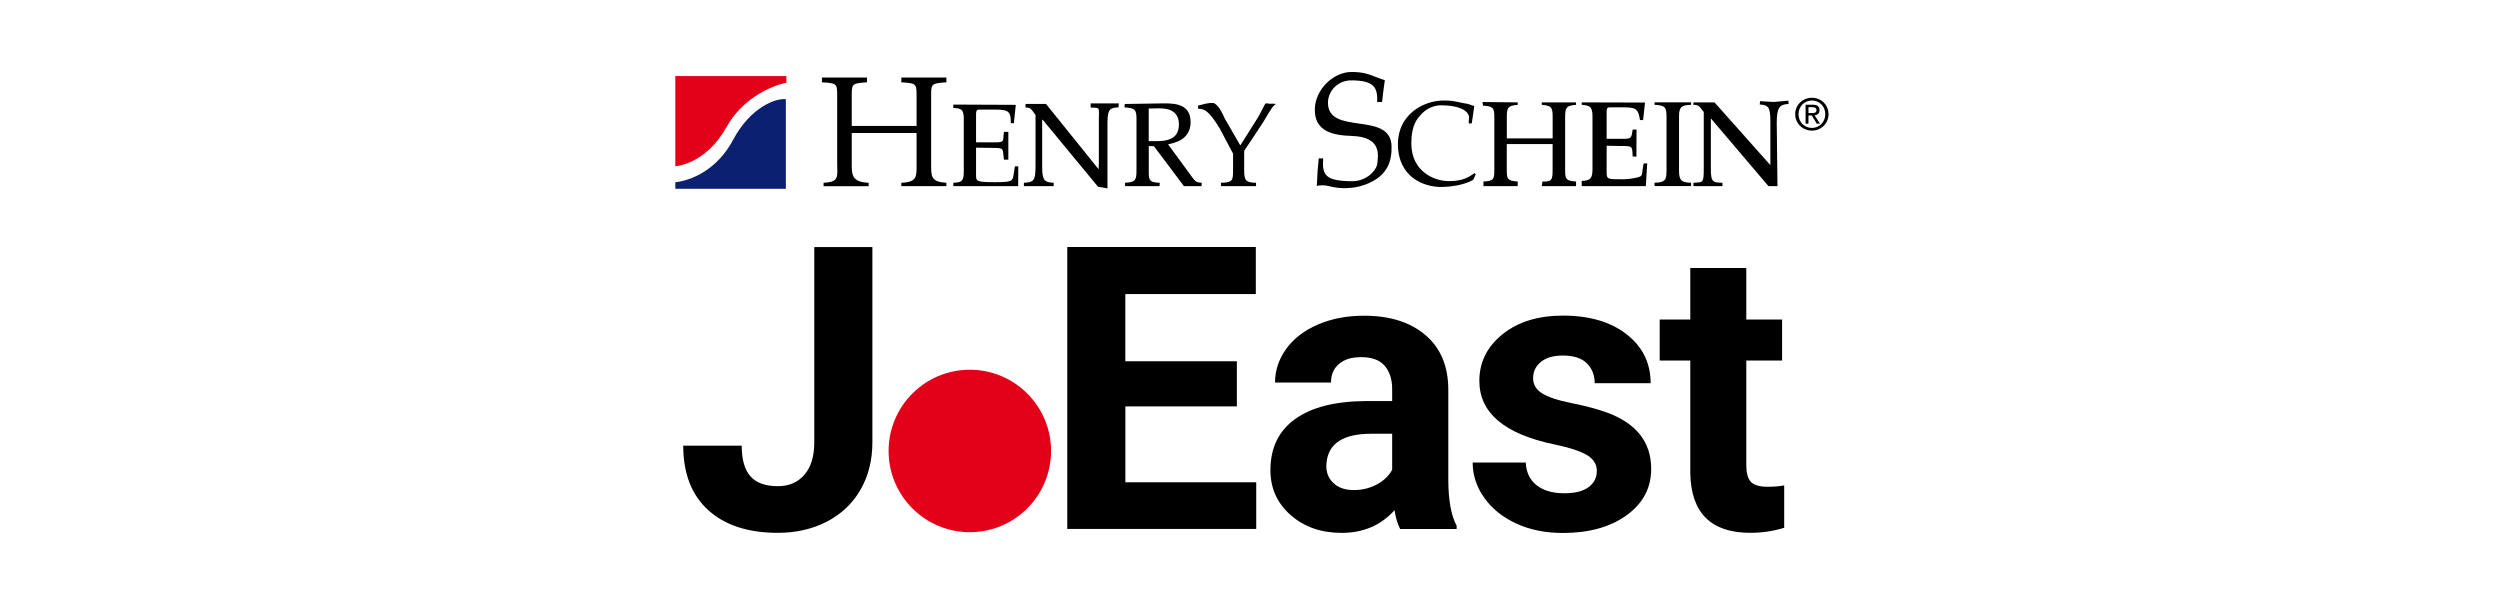
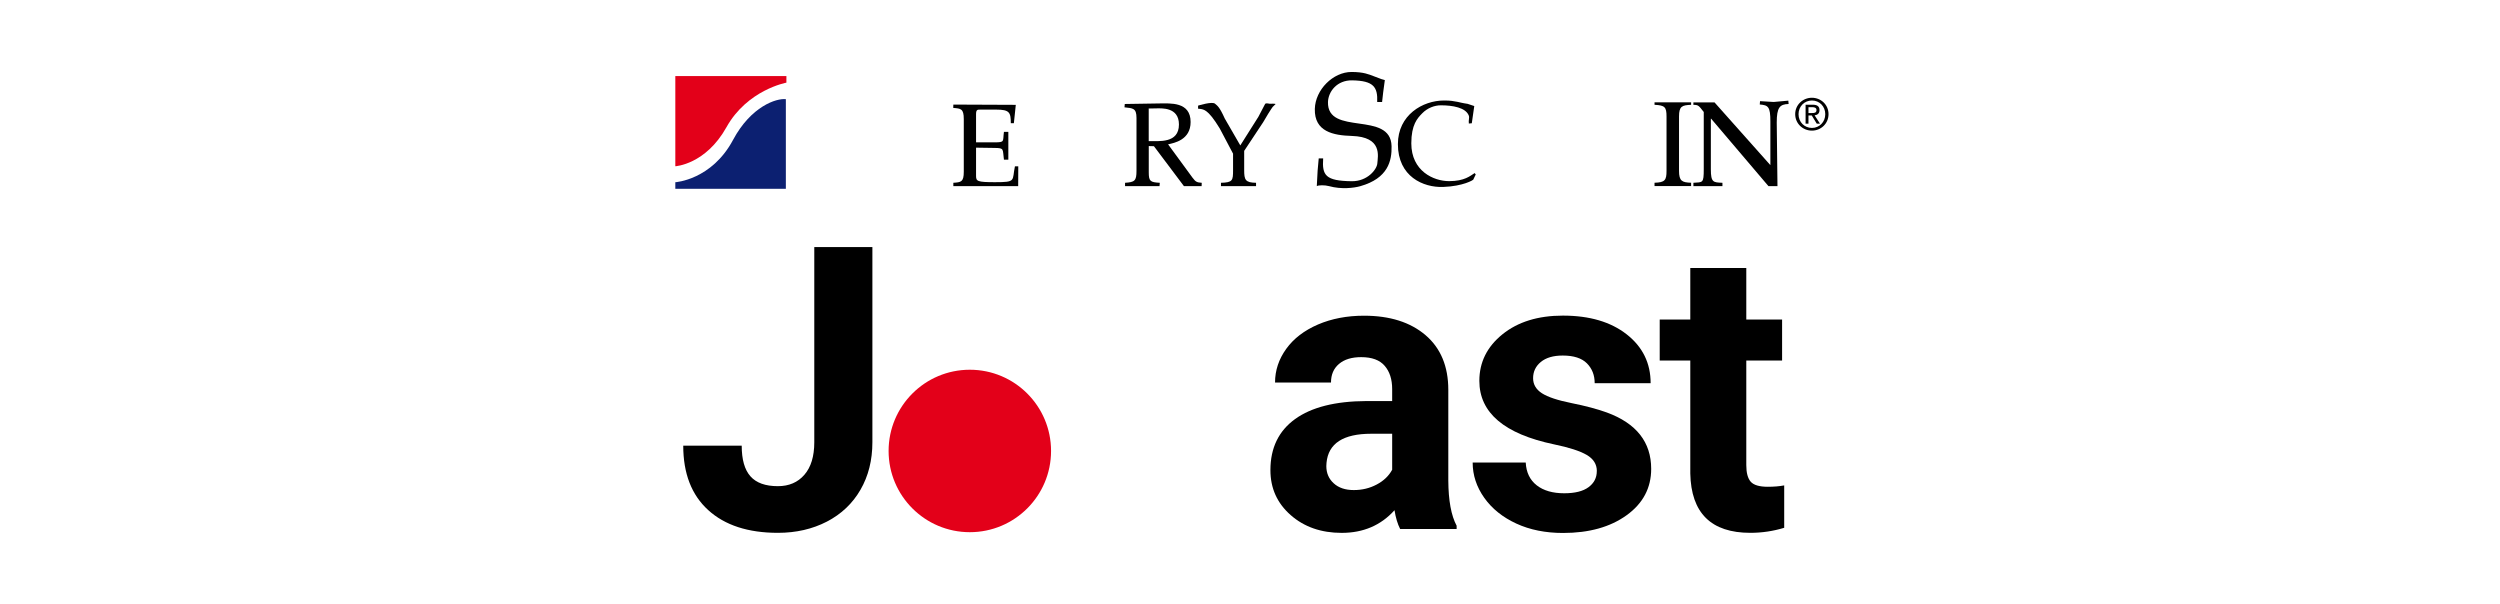
<svg xmlns="http://www.w3.org/2000/svg" viewBox="0 0 546 132">
  <g id="_背景白" data-name="背景白">
    <rect width="546" height="132" style="fill: #fff;" />
  </g>
  <g id="_ヘンリーシャイン" data-name="ヘンリーシャイン">
    <g>
      <g>
-         <path d="M179.88,39.91c3.52-.14,2.96-1.44,2.96-4.06v-15.1c0-2.58-.22-2.56-3.33-2.77v-1.04h9.84v1.04c-3.19.21-3.33.3-3.33,2.77v6.75h14.16v-6.75c0-2.58-.22-2.56-3.33-2.77v-1.04h9.84v1.04c-3.19.21-3.33.3-3.33,2.77v15.49c0,2.31.06,3.5,3.33,3.68v.73h-9.84v-.73c3.52-.14,3.33-1.44,3.33-4.06v-6.81h-14.16v7.2c0,2.31.42,3.5,3.69,3.68v.73h-9.84v-.73Z" />
        <path d="M222.38,40.65h-14.17v-.73c1.68-.11,2.28-.17,2.28-2.41v-11.49c0-2.31-.65-2.31-2.3-2.45l.02-.73,13.64.06-.42,4.01h-.67c0-2.35-.28-2.97-3.18-2.97h-3.54c-.55,0-.87,0-.87,1v6.15h4.04c2.33,0,1.76-.21,2.05-2.29h.96v6.07h-.96c-.32-2.33.13-2.54-2.05-2.56l-4.04-.06v6.13c0,1.2.22,1.41,4.13,1.41,4.72,0,3.7-.3,4.36-3.46h.73l-.02,4.35Z" />
-         <path d="M244.3,23.43c-1.65.2-2.43.02-2.43,3.43v14.29s-2.06-.36-2.06-.36l-12.08-14.63h-.12v10.35c0,3,.61,3.32,2.52,3.41v.73h-6.51v-.73c1.99-.15,2.54-.25,2.54-3.41v-11.41c-1.07-1.46-1.13-1.61-2.18-1.61v-.79h4.47l11.49,14.27.05-1.46v-9.74c.11-2.7,0-2.13-1.79-2.28v-.91h6.15l-.06.85Z" />
        <path d="M260.5,38.88l-5.39-7.36c1.33-.29,4.92-.95,4.92-4.87,0-4.5-4.5-4.06-6.82-4.06l-7.56.12-.06.73c1.84.2,2.62.16,2.62,2.33v11.54c0,2.18-.38,2.47-2.5,2.61v.73h7.53l.06-.73c-2.09-.11-2.41-.34-2.41-2.29v-5.73l1.13.03,6.55,8.72h3.86l.03-.73c-1.07-.06-1.37-.25-1.95-1.04ZM250.88,30.82v-7.19c0,.13.08.04,1.62.04,1.07,0,4.98-.36,4.98,3.52,0,4.18-4.4,3.6-6.59,3.63Z" />
        <path d="M278.04,23.25s-.37.35-2.17,3.45l-4.14,6.25v4.2c0,2.1.23,2.74,2.59,2.77v.73h-7.66v-.73c2.57-.06,2.64-.52,2.64-2.74v-3.62l-2.91-5.51c-2.67-4.38-3.56-4.19-4.73-4.31v-.67s3.09-.97,3.7-.42c.55.48.97.67,2.12,3.22l3.4,5.89,3.95-6.25c.12-.23,1.11-2.14,1.46-2.79.15-.29.91-.06,1.03-.06,1.21-.06,1.27.06,1.27.06l-.55.55Z" />
        <path d="M301.87,22.28h-1.09c.14-3.28-.79-4.65-5.47-4.73-3.28-.06-5.21,2.43-5.28,4.73-.19,7.52,13.71,1.82,13.89,9.65.07,3.15-.73,7.02-6.86,8.74-1.37.38-4.07.73-6.8-.02-.9-.25-2.3-.24-2.67,0l.18-3.38.24-2.67h.97c-.25,3.68.49,4.91,6.25,4.98,3.46.03,5.49-2.61,5.58-3.89.12-1.58,1.15-5.8-5.58-6-4-.12-8.19-.91-8.07-5.89.1-4.23,4.01-8.08,8.01-8.08,2.67,0,3.81.53,4.85.92,1.94.73,1.7.67,2.43.85l-.36,2.67-.24,2.12Z" />
        <path d="M320.8,27.01c-.12-.79.18-1.29-.02-1.78-.68-1.74-3.52-2.23-6.11-2.23-1.35,0-2.91.57-4.05,1.74-1.06,1.08-2.39,2.48-2.39,6.57,0,6.04,4.86,8.25,8.25,8.25s4.61-1.15,5.58-1.76l.24.3-.55,1.15c-.03.06-2.11,1.41-6.56,1.58-4.34.16-9.89-2.26-9.89-9.35,0-6.38,5.43-9.53,10.07-9.53,1.48,0,2,.12,2.98.3.14.03,1.21.3,2.18.43l1.45.48-.54,3.76-.67.06Z" />
-         <path d="M324,39.64c2.26-.11,2.36-.49,2.36-2.63v-11.56c0-2.1-.47-2.21-2.47-2.38l-.11-.79,7.69.08v.54c-2.06.17-2.38.54-2.38,2.55v4.78h10.01v-4.78c0-2.1-.38-2.38-2.38-2.55v-.54h7.48v.54c-2.05.17-2.37.54-2.37,2.55v11.87c0,1.88.28,2.17,2.38,2.32v1.01h-7.46l.12-1.01c2.12.13,2.22-.49,2.22-2.63v-5.55h-10.01v5.86c0,1.88.28,2.17,2.39,2.32v1.01h-7.49v-1.01Z" />
-         <path d="M359.45,40.65h-14v-1.13c1.73-.11,2.35-.37,2.35-2.55v-11.52c0-2.24-.65-2.41-2.35-2.55v-.54l13.82.04-.42,3.82h-.67c-.42-2.52-.87-2.78-3.86-2.78h-2.54c-.57,0-.89,0-.89.96v5.92h3.05c2.4,0,2.33,0,2.63-2.01l.85-.03-.03,5.95-.82-.06c-.09-2.3,0-2.28-2.63-2.28l-3.05-.06v5.95c.03,1.37.21,1.4,3.76,1.37,1.22-.01,3.06-.34,3.58-.61.61-.3.33-1.12.76-2.85h.76l-.3,4.96Z" />
        <path d="M361.35,39.91c2.29-.06,2.62-.57,2.62-2.59v-11.87c0-2.1-.38-2.44-2.62-2.56v-.54h7.99v.54c-1.97.09-2.64.29-2.64,2.56v11.87c0,2.21.65,2.53,2.64,2.59v.73h-7.99v-.73Z" />
        <path d="M390.64,22.71c-1.94.06-2.6.74-2.6,4.06l.16,13.88h-1.97l-12.53-14.74h-.05v11.07c0,2.92.56,2.85,2.53,2.94v.73h-6.34v-.73c2.05-.14,2.26.13,2.26-2.94v-12.52c-1.11-1.42-1.18-1.56-2.26-1.56v-.54h4.61l12.15,13.65h.05v-9.48c0-3.26-.48-3.56-2.32-3.71l.06-.73,2.98.18,3.2-.29.06.72Z" />
        <path d="M392.8,24.94c0-1.7,1.28-2.99,2.93-2.99s2.91,1.29,2.91,2.99-1.28,3-2.91,3-2.93-1.27-2.93-3ZM395.72,28.53c1.96,0,3.63-1.52,3.63-3.6s-1.67-3.58-3.63-3.58-3.65,1.52-3.65,3.58,1.67,3.6,3.65,3.6ZM394.97,25.22h.72l1.09,1.79h.71l-1.18-1.82c.61-.07,1.07-.4,1.07-1.14,0-.81-.49-1.18-1.46-1.18h-1.58v4.14h.63v-1.79ZM394.97,24.69v-1.28h.85c.43,0,.9.1.9.61,0,.64-.47.67-1.01.67h-.75Z" />
        <rect x="146.65" y="15.63" width="25.57" height="26.08" style="fill: #fff;" />
        <path d="M171.63,21.66v19.58h-24.14v-1.44s7.93-.48,12.61-9.25c3.93-7.35,9.49-9.13,11.53-8.89Z" style="fill: #0c2071;" />
        <path d="M147.49,16.61h24.26v1.44s-8.53,1.56-13.09,9.73c-4.56,8.17-11.17,8.53-11.17,8.53v-19.7Z" style="fill: #e30019;" />
      </g>
      <g>
        <circle cx="211.81" cy="98.49" r="17.74" style="fill: #e30019;" />
        <path d="M177.84,53.96h12.69v42.62c0,3.92-.87,7.38-2.6,10.38-1.73,3-4.18,5.32-7.34,6.96-3.16,1.63-6.72,2.45-10.7,2.45-6.51,0-11.59-1.66-15.22-4.97-3.64-3.31-5.45-8-5.45-14.06h12.77c0,3.02.63,5.24,1.9,6.68,1.27,1.44,3.27,2.16,6,2.16,2.42,0,4.36-.83,5.79-2.49,1.44-1.66,2.16-4.03,2.16-7.1v-42.62Z" />
-         <path d="M270.14,88.76h-24.36v16.57h28.58v10.19h-41.27v-61.57h41.18v10.28h-28.5v14.67h24.36v9.85Z" />
        <path d="M305.79,115.53c-.56-1.1-.97-2.47-1.23-4.1-2.96,3.3-6.81,4.95-11.54,4.95-4.48,0-8.2-1.3-11.14-3.89-2.95-2.59-4.42-5.86-4.42-9.81,0-4.85,1.8-8.57,5.39-11.16,3.59-2.59,8.79-3.9,15.58-3.93h5.62v-2.62c0-2.11-.54-3.81-1.63-5.07-1.09-1.27-2.8-1.9-5.14-1.9-2.06,0-3.67.49-4.84,1.48-1.17.99-1.75,2.34-1.75,4.06h-12.22c0-2.65.82-5.1,2.45-7.36,1.63-2.26,3.95-4.02,6.93-5.31,2.99-1.28,6.34-1.92,10.06-1.92,5.64,0,10.11,1.42,13.43,4.25,3.31,2.83,4.97,6.81,4.97,11.94v19.83c.03,4.34.63,7.63,1.82,9.85v.72h-12.35ZM295.68,107.03c1.8,0,3.47-.4,4.99-1.21,1.52-.8,2.65-1.88,3.38-3.23v-7.86h-4.57c-6.12,0-9.37,2.11-9.77,6.34l-.04.72c0,1.52.53,2.78,1.61,3.76,1.07.99,2.54,1.48,4.4,1.48Z" />
        <path d="M348.75,102.88c0-1.49-.74-2.67-2.22-3.53-1.48-.86-3.86-1.63-7.12-2.3-10.88-2.28-16.32-6.91-16.32-13.87,0-4.06,1.68-7.45,5.05-10.17,3.37-2.72,7.77-4.08,13.21-4.08,5.81,0,10.45,1.37,13.93,4.1,3.48,2.73,5.22,6.29,5.22,10.66h-12.22c0-1.75-.56-3.19-1.69-4.33-1.13-1.14-2.89-1.71-5.29-1.71-2.06,0-3.65.47-4.78,1.4-1.13.93-1.69,2.11-1.69,3.55,0,1.35.64,2.45,1.92,3.28,1.28.83,3.45,1.55,6.49,2.16,3.04.61,5.61,1.29,7.7,2.05,6.45,2.37,9.68,6.47,9.68,12.31,0,4.17-1.79,7.55-5.37,10.13-3.58,2.58-8.2,3.87-13.87,3.87-3.83,0-7.24-.68-10.21-2.05-2.97-1.37-5.31-3.24-7-5.62-1.69-2.38-2.54-4.95-2.54-7.72h11.59c.11,2.17.92,3.83,2.41,4.99,1.49,1.16,3.5,1.73,6,1.73,2.34,0,4.11-.44,5.31-1.33,1.2-.89,1.8-2.05,1.8-3.49Z" />
        <path d="M381.39,58.53v11.25h7.82v8.96h-7.82v22.83c0,1.69.32,2.9.97,3.64.65.73,1.89,1.1,3.72,1.1,1.35,0,2.55-.1,3.59-.3v9.26c-2.4.73-4.86,1.1-7.4,1.1-8.57,0-12.94-4.33-13.11-12.98v-24.65h-6.68v-8.96h6.68v-11.25h12.22Z" />
      </g>
    </g>
  </g>
</svg>